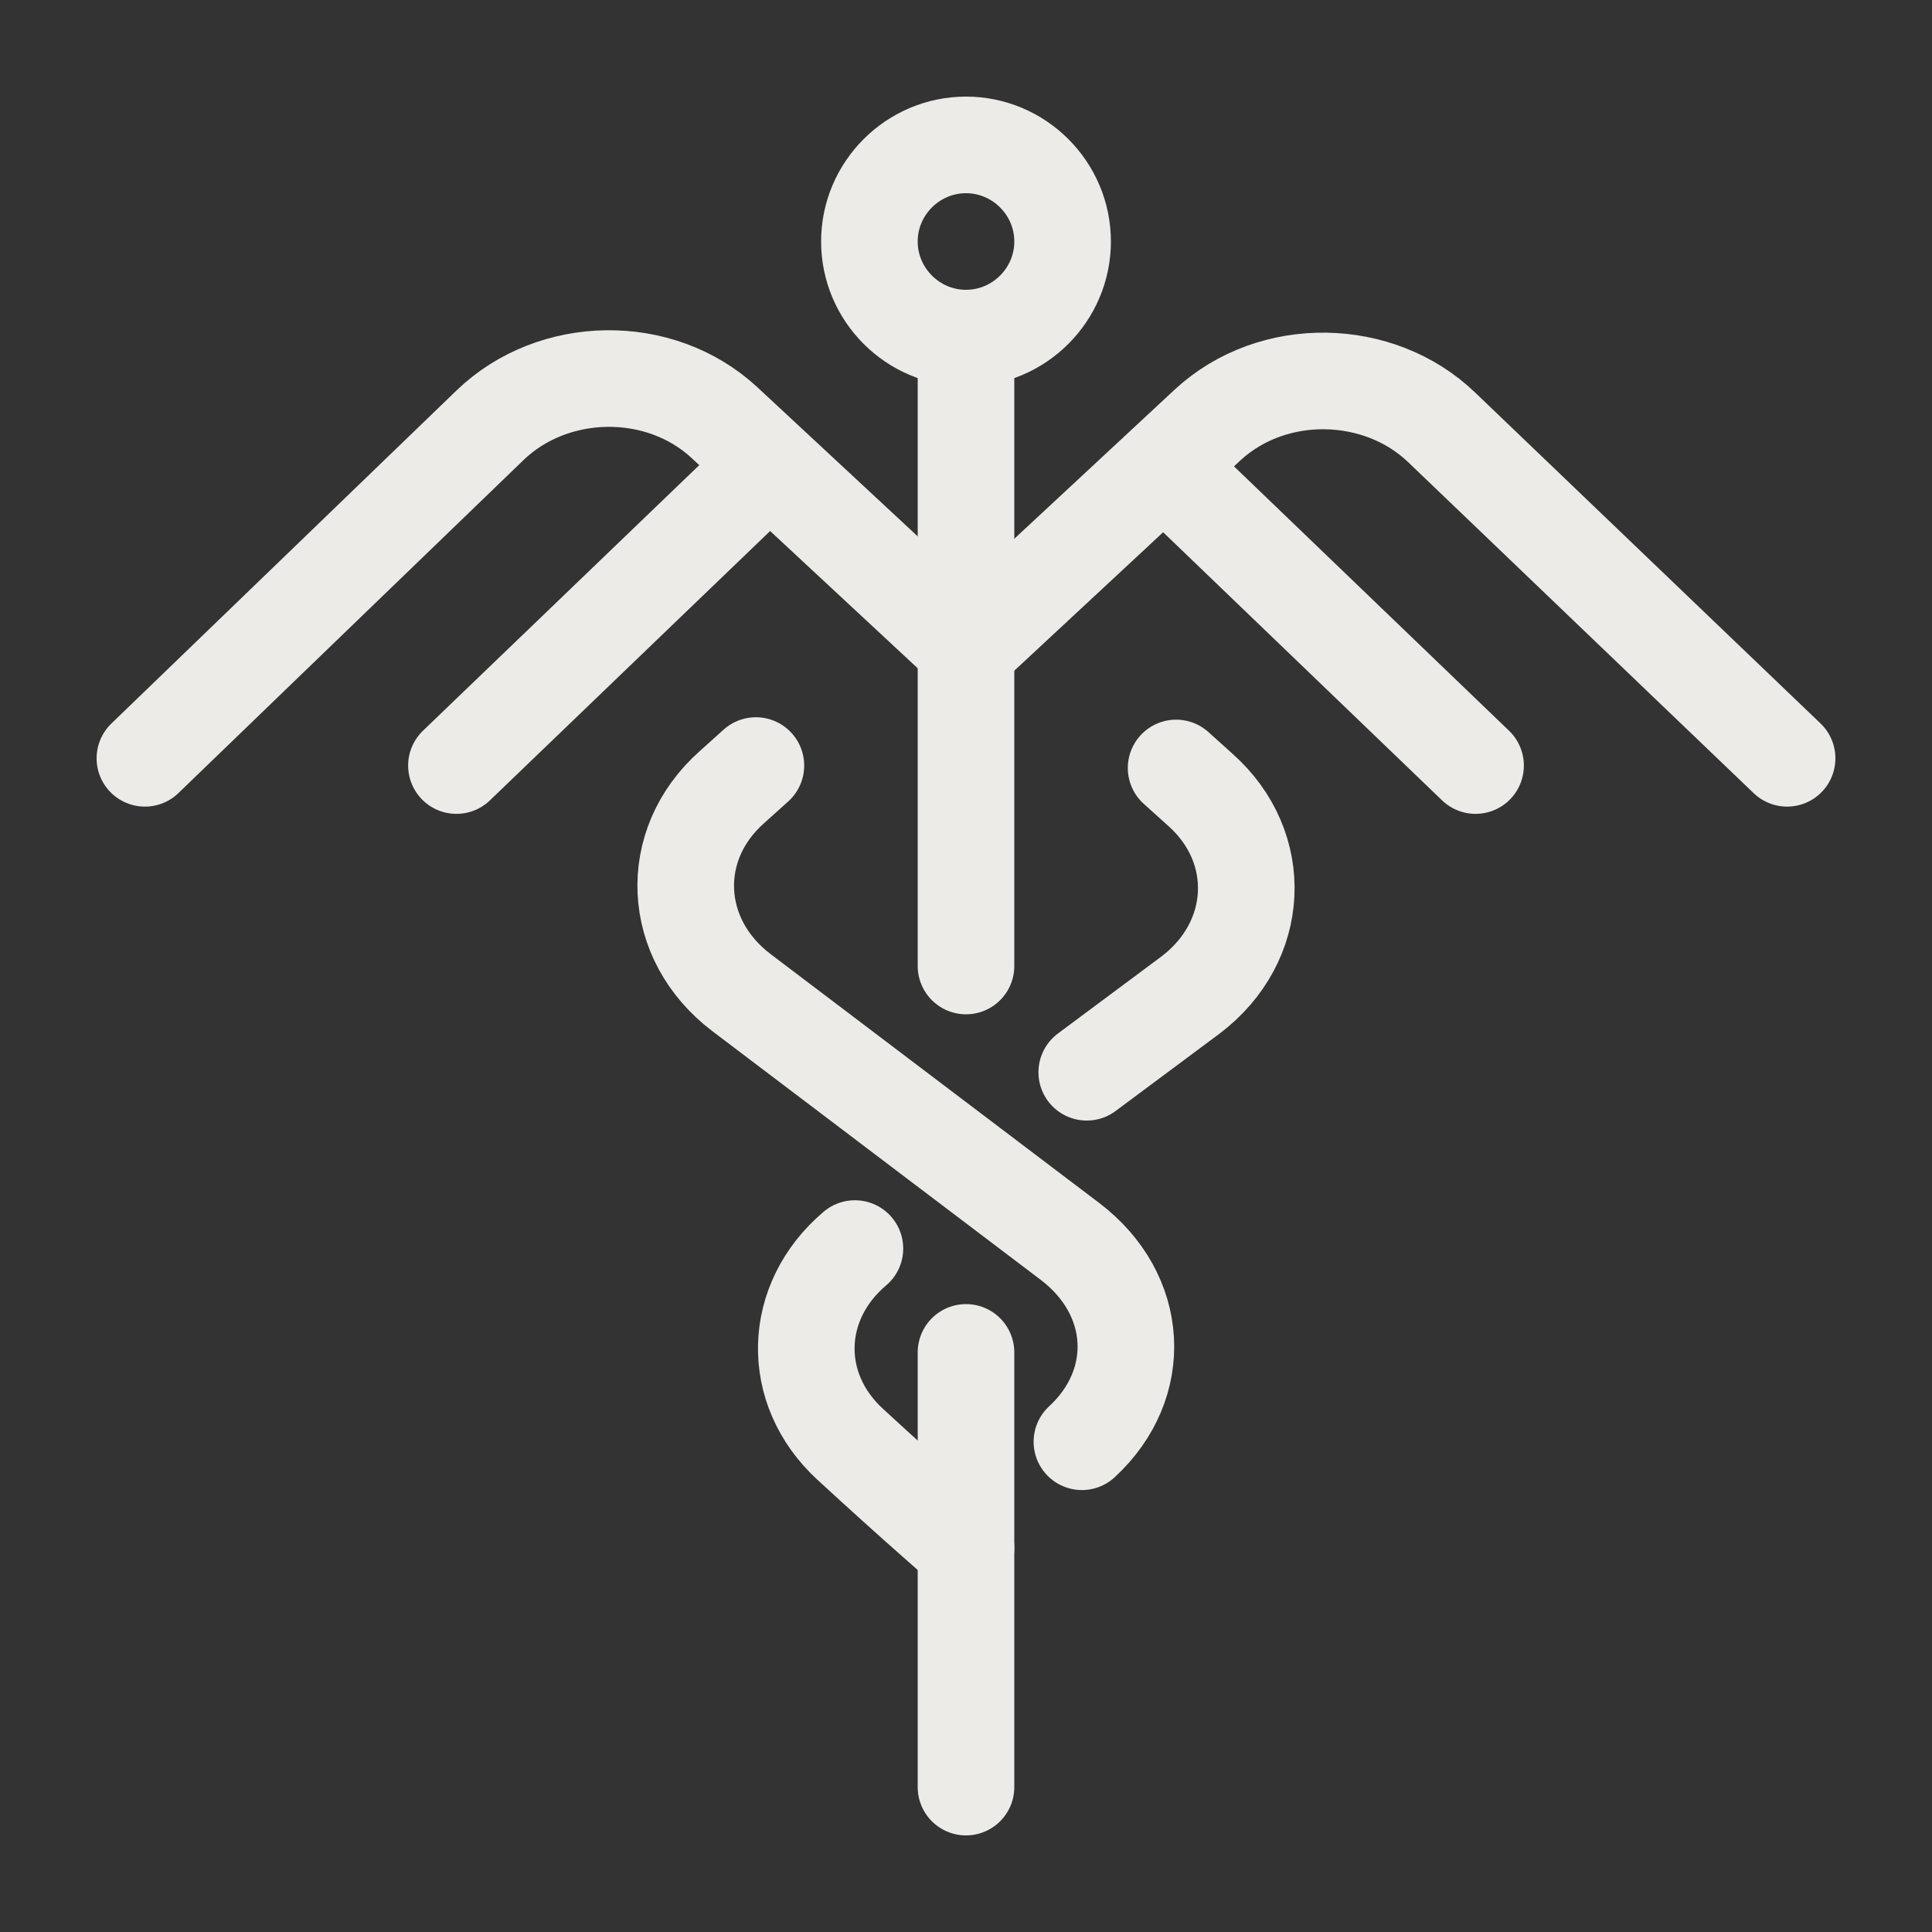
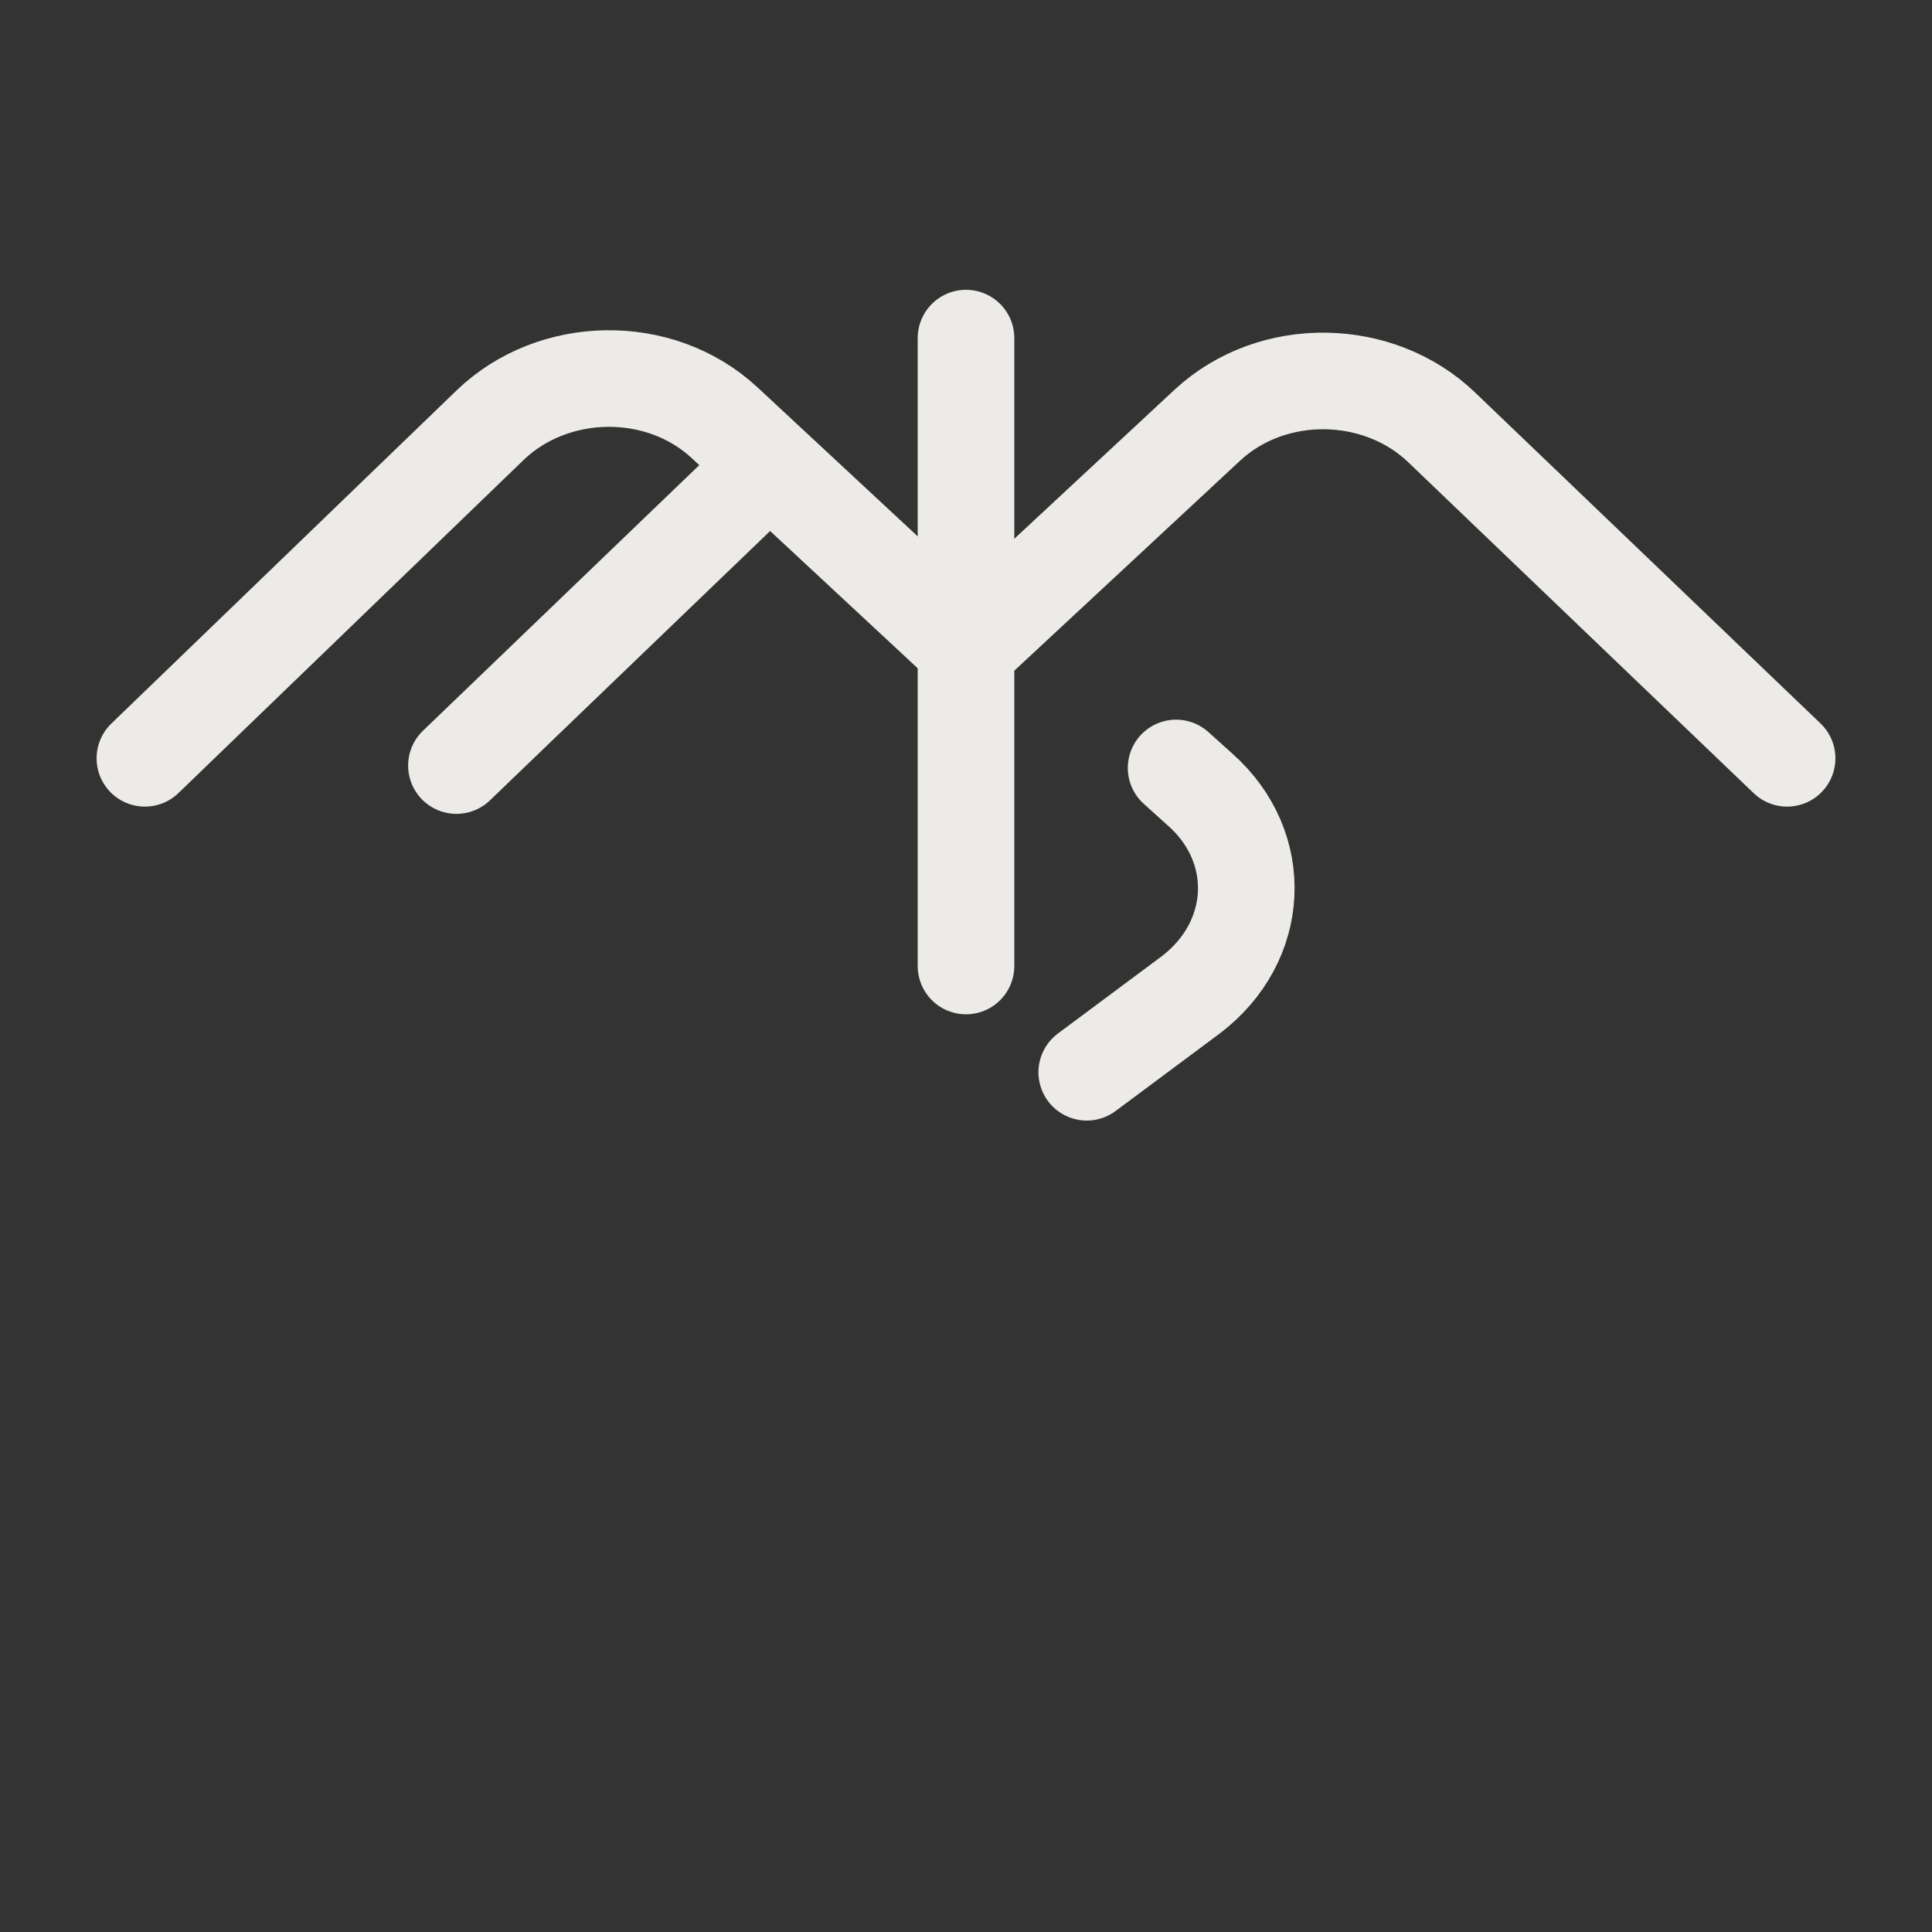
<svg xmlns="http://www.w3.org/2000/svg" version="1.1" id="Icons_NEW" x="0px" y="0px" viewBox="0 0 80 80" style="enable-background:new 0 0 80 80;" xml:space="preserve">
  <rect x="0" y="0" width="80" height="80" fill="#333333" stroke="none" />
  <line style="fill:none;stroke:#EDEBE7;stroke-width:4;stroke-linecap:round;stroke-linejoin:round;" x1="40" y1="14" x2="40" y2="40" />
-   <line style="fill:none;stroke:#EDEBE7;stroke-width:4;stroke-linecap:round;stroke-linejoin:round;" x1="40" y1="56" x2="40" y2="74" />
  <g>
    <g>
      <path style="fill:none;stroke:#EDEBE7;stroke-width:4;stroke-linecap:round;stroke-linejoin:round;" d="M45,44.4l4.3-3.2    c2.9-2.2,3.1-6.1,0.4-8.5l-1-0.9" />
-       <path style="fill:none;stroke:#EDEBE7;stroke-width:4;stroke-linecap:round;stroke-linejoin:round;" d="M40,64.1    c0,0-2.2-1.9-4.8-4.3c-2.5-2.3-2.4-5.9,0.2-8.1" />
    </g>
-     <path style="fill:none;stroke:#EDEBE7;stroke-width:4;stroke-linecap:round;stroke-linejoin:round;" d="M44.8,59.7   c2.6-2.4,2.4-6.1-0.5-8.3L30.7,41.1c-2.9-2.2-3.1-6.1-0.4-8.5l1-0.9" />
  </g>
  <g>
    <g>
-       <line style="fill:none;stroke:#EDEBE7;stroke-width:4;stroke-linecap:round;stroke-linejoin:round;" x1="61.1" y1="31.7" x2="48.2" y2="19.3" />
      <path style="fill:none;stroke:#EDEBE7;stroke-width:4;stroke-linecap:round;stroke-linejoin:round;" d="M74,31.4L59.7,17.7    c-2.6-2.5-7-2.6-9.7-0.1l-10,9.3" />
    </g>
    <g>
      <line style="fill:none;stroke:#EDEBE7;stroke-width:4;stroke-linecap:round;stroke-linejoin:round;" x1="18.9" y1="31.7" x2="31.8" y2="19.3" />
      <path style="fill:none;stroke:#EDEBE7;stroke-width:4;stroke-linecap:round;stroke-linejoin:round;" d="M6,31.4l14.3-13.8    c2.6-2.5,7-2.6,9.7-0.1l10,9.3" />
    </g>
  </g>
-   <path style="fill:none;stroke:#EDEBE7;stroke-width:4;stroke-linecap:round;stroke-linejoin:round;" d="M44,10c0,2.2-1.8,4-4,4  s-4-1.8-4-4s1.8-4,4-4S44,7.8,44,10z" />
</svg>